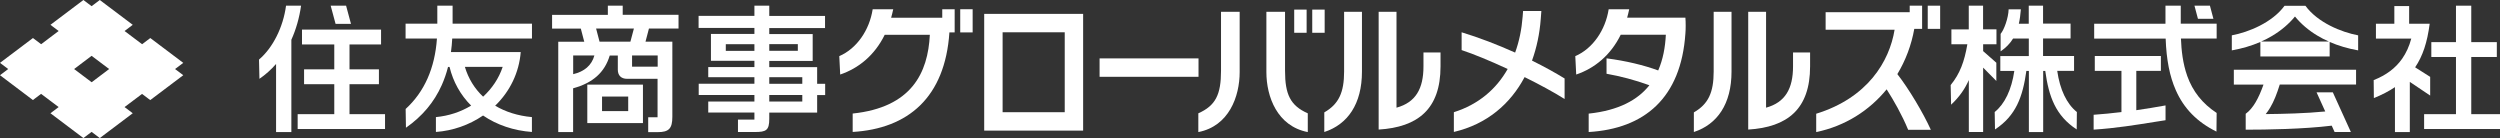
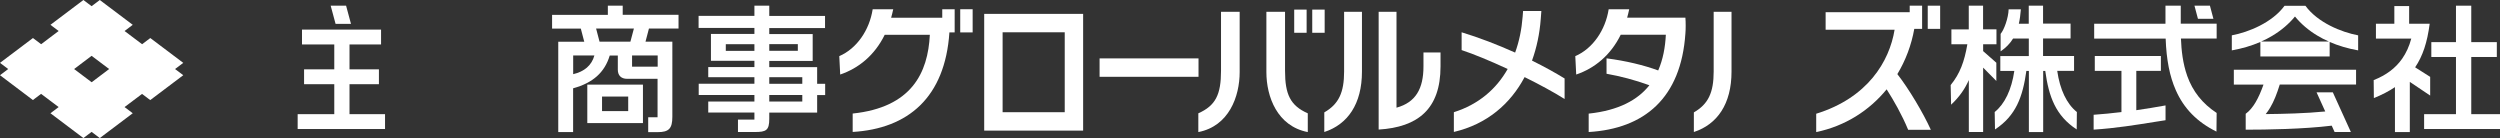
<svg xmlns="http://www.w3.org/2000/svg" id="_レイヤー_2" viewBox="0 0 408.86 22.57">
  <rect x="0" y="0" width="408.86" height="22.57" fill="#333333" stroke="none" />
  <defs>
    <style>.cls-1{fill:#fff;}</style>
  </defs>
  <g id="_レイヤー_1-2">
    <path class="cls-1" d="M14.98,9.13l2.87,2.16-2.86,2.16-2.87-2.16,2.86-2.16ZM0,12.3l5.38,4.06,1.34-1.01,2.87,2.16-1.34,1.01,5.39,4.06,1.34-1.01,1.34,1.01,5.39-4.06-1.34-1.01,2.86-2.15,1.34,1.01,5.4-4.07-1.34-1.01,1.34-1.01-5.39-4.06-1.34,1.01-2.87-2.16,1.34-1.01L16.32,0l-1.34,1.01-1.34-1.01-5.39,4.06,1.34,1.01-2.86,2.16-1.34-1.01L0,10.28l1.34,1.01L0,12.3Z" />
    <path class="cls-1" d="M133.64,15.55h1.31v-1.84h-1.31v-2.73h-7.83s0-1.02,0-1.02h7.1v-4.39h-7.1v-.98h9.12v-1.98h-9.12V.93h-2.43v1.66h-9.13v1.98h9.13v.98h-7.11v4.39h7.11v1.03h-7.55v1.66h7.55v1.07h-9.11v1.84h9.11v1.07h-7.55v1.8h7.55v1.15h-2.69v2.03h2.75c1.87,0,2.37-.27,2.37-2.17v-1h7.83v-2.87ZM130.48,7.22v1.09h-4.67v-1.09h4.67ZM118.7,8.32v-1.09h4.68v1.09h-4.68ZM125.81,12.63h5.4v1.07h-5.4v-1.07ZM131.21,16.61h-5.4v-1.07h5.4v1.07Z" />
    <path class="cls-1" d="M110.97,4.67v-2.25h-9.13V.93h-2.43v1.5h-9.12v2.25h4.7l.56,2.14h-4.25v14.78h2.43v-7.16c3.24-.88,5.16-2.6,5.99-5.36h1.32v2.31c0,.46.13.84.39,1.1.27.27.65.4,1.15.4h4.96v6.29h-1.53v2.43h1.54c1.85,0,2.41-.59,2.41-2.52V6.81h-4.39l.56-2.14h4.82ZM93.74,12.13v-3.06h3.47c-.44,1.62-1.65,2.64-3.47,3.06ZM98.05,6.81l-.56-2.14h6.18l-.57,2.14h-5.05ZM107.56,9.07v1.83h-4.19v-1.83h4.19Z" />
    <path class="cls-1" d="M105.15,13.84h-9.1v6.29h9.1v-6.29ZM98.46,18.17v-2.38h4.28v2.38h-4.28Z" />
-     <path class="cls-1" d="M80.98,17.29c2.44-2.36,3.92-5.45,4.18-8.77h-11.41c.1-.71.17-1.45.21-2.22h13.04v-2.43h-12.98V.93h-2.5v2.94h-5.19v2.43h5.13c-.34,4.85-2.05,8.72-5.12,11.52l.05,3.07c2.68-1.88,4.6-4.16,5.86-6.98.41-.93.76-1.92,1.02-2.96h.25c.59,2.43,1.79,4.58,3.53,6.32-1.68,1.02-3.64,1.68-5.76,1.88v2.43c2.77-.2,5.44-1.14,7.71-2.69,2.25,1.54,5.03,2.48,7.99,2.69v-2.43c-2.3-.21-4.33-.86-6.02-1.87ZM76.03,10.94h6.18c-.62,1.87-1.74,3.53-3.2,4.87-1.39-1.31-2.41-2.95-2.98-4.87Z" />
    <polygon class="cls-1" points="57.16 18.67 57.16 13.77 61.97 13.77 61.97 11.34 57.16 11.34 57.16 7.27 62.32 7.27 62.32 4.84 49.39 4.84 49.39 7.27 54.67 7.27 54.67 11.34 49.73 11.34 49.73 13.77 54.67 13.77 54.67 18.67 48.68 18.67 48.68 21.1 62.97 21.1 62.97 18.67 57.16 18.67" />
-     <path class="cls-1" d="M49.24.93h-2.46c-.47,3.53-2.16,6.89-4.42,8.81l.07,3.15c1-.69,1.91-1.5,2.72-2.43v11.14h2.5V6.5c.76-1.68,1.3-3.55,1.59-5.58Z" />
    <polygon class="cls-1" points="57.4 3.9 56.6 .93 54.08 .93 54.88 3.9 57.4 3.9" />
    <polygon class="cls-1" points="404.16 18.67 404.16 9.32 408.34 9.32 408.34 6.89 404.16 6.89 404.16 .93 401.66 .93 401.66 6.89 397.63 6.89 397.63 9.32 401.66 9.32 401.66 18.67 396.45 18.67 396.45 21.1 408.86 21.1 408.86 18.67 404.16 18.67" />
    <path class="cls-1" d="M394,3.87V.99h-2.42v2.89h-3.01v2.43h5.78c-.33,1.25-.83,2.34-1.49,3.29-1.09,1.55-2.61,2.69-4.66,3.5l.03,2.94c1.3-.52,2.45-1.12,3.45-1.79v7.35h2.43v-8.21l3.33,2.24v-3.06l-2.46-1.56c1.24-1.84,1.98-4.05,2.38-7.13h-3.36Z" />
    <path class="cls-1" d="M385.66,5.78c-2.76-.52-6.61-2.09-8.62-4.83h-3.42c-2.01,2.74-5.86,4.31-8.62,4.83v2.46c1.68-.3,3.24-.76,4.67-1.38v2.37h11.33v-2.37c1.42.62,2.98,1.08,4.66,1.38v-2.46ZM369.8,6.79c.64-.28,1.26-.6,1.84-.95,1.45-.87,2.69-1.92,3.69-3.14,1,1.22,2.23,2.27,3.69,3.14.58.35,1.2.67,1.85.95h-11.07Z" />
    <path class="cls-1" d="M365.33,11.41v2.43h4.85c-.79,2.22-1.67,3.87-2.91,4.77v2.6c3.36,0,9.46-.09,14.07-.66l.47,1.04h2.66l-2.95-6.49h-2.66l1.42,3.13c-3.26.32-6.88.4-9.74.43.26-.32.51-.67.73-1.05.62-1.04,1.1-2.27,1.57-3.78h12.48v-2.43h-20.01Z" />
    <path class="cls-1" d="M357.7,12.39c-.71-1.99-.95-4.17-1.02-6.09h5.84v-2.43h-5.87V.93h-2.5v2.95h-11.66v2.43h11.69c.12,3.47.66,6.18,1.66,8.44,1.32,3,3.5,5.22,6.65,6.77l.03-3.05c-2.33-1.53-3.91-3.52-4.82-6.07Z" />
    <path class="cls-1" d="M349.38,18.01v-6.42h4.02v-2.43h-10.81v2.43h4.36v6.74c-1.57.19-3.1.34-4.55.44v2.43c3.54-.22,7.05-.79,10.16-1.29l1.6-.25v-2.42c-1.58.29-3.19.55-4.78.78Z" />
    <path class="cls-1" d="M336.43,11.59h2.77v-2.43h-5.07v-2.87h4.5v-2.43h-4.5V.93h-2.34v2.95h-1.62c.16-.7.26-1.48.33-2.35h-2c-.04,1.4-.73,3.32-1.31,4.01v2.86c.87-.6,1.54-1.28,2.04-2.1h2.57v2.87h-4.66v2.43h2.29c-.45,3.07-1.56,5.39-3.21,6.72l.05,2.85c3.44-2.26,4.54-5.35,5.13-9.57h.41v10h2.34v-10h.34c.58,4.21,1.69,7.31,5.14,9.57l.03-2.85c-1.66-1.33-2.77-3.65-3.21-6.72Z" />
    <path class="cls-1" d="M326.51,7.23v-2.43h-2.19V.93h-2.34v3.88h-2.84v2.43h2.61c-.49,2.86-1.22,4.82-2.73,6.67l.07,3.21c1.44-1.34,2.32-2.71,2.9-4.03v8.5h2.34v-10.53l2.16,2.18v-2.98l-2.16-1.9v-1.12h2.19Z" />
    <polygon class="cls-1" points="361.99 3.07 361.42 .93 358.89 .93 359.46 3.07 361.99 3.07" />
    <path class="cls-1" d="M195.98,18.53c2.84-1.26,3.71-3.09,3.71-6.94V1.93h3.05v9.86c0,4.01-1.76,8.84-6.76,9.81v-3.06Z" />
    <path class="cls-1" d="M213.87,18.53c-2.84-1.26-3.71-3.09-3.71-6.94V1.93h-3.05v9.86c0,4.01,1.76,8.84,6.77,9.81v-3.06Z" />
    <rect class="cls-1" x="211.66" y="1.57" width="2.03" height="3.79" />
    <rect class="cls-1" x="214.61" y="1.57" width="2.03" height="3.79" />
    <path class="cls-1" d="M313.08,4.72h1.27V.93h-2.03v1.06h-13.75v2.87h11.28c-.85,5.21-4.43,11.15-12.82,13.74v3c4.77-.99,8.7-3.54,11.52-6.99,1.13,1.77,2.48,4.11,3.52,6.62h3.71c-1.28-2.82-3.63-6.75-5.48-9.11,1.36-2.25,2.3-4.76,2.77-7.4Z" />
    <rect class="cls-1" x="315.27" y=".93" width="2.03" height="3.79" />
    <rect class="cls-1" x="179.83" y="9.55" width="16.18" height="3.01" />
    <path class="cls-1" d="M160.96,2.27v19.09h16.18V2.27h-16.18ZM174.13,18.35h-10.16V5.28h10.16v13.07Z" />
    <path class="cls-1" d="M216.58,18.38c2.37-1.36,3.24-3.27,3.24-6.67V1.93h2.92v9.78c0,5.3-2.33,8.63-6.16,9.88v-3.21Z" />
    <path class="cls-1" d="M232.8,8.58v2.28c0,3.64-1.27,5.89-4.41,6.75V1.93h-2.92v19.26c6.41-.39,10.12-3.34,10.12-10.33v-2.28h-2.79Z" />
    <path class="cls-1" d="M277.02,18.38c2.37-1.36,3.24-3.27,3.24-6.67V1.93h2.92v9.78c0,5.3-2.33,8.63-6.16,9.88v-3.21Z" />
-     <path class="cls-1" d="M293.24,8.58v2.28c0,3.64-1.28,5.89-4.41,6.75V1.93h-2.92v19.26c6.41-.39,10.12-3.34,10.12-10.33v-2.28h-2.79Z" />
    <path class="cls-1" d="M275.63,2.89h-9.52c.12-.44.24-.9.34-1.38h-3.36c-.53,3.41-2.6,6.44-5.46,7.67l.15,3.01c3.03-1.03,5.64-3.17,7.28-6.51h7.38c-.1,2.06-.47,4.05-1.25,5.84-2.33-.85-5.19-1.56-8.45-1.98v2.52c2.29.41,4.6,1.01,7.01,1.88-1.9,2.39-5,4.12-9.93,4.64v3.01c9.09-.54,15.11-5.53,15.82-16.14.06-.65.06-1.84,0-2.55Z" />
    <path class="cls-1" d="M154.09,2.9h-8.35c.12-.45.24-.9.34-1.38h-3.36c-.53,3.41-2.6,6.43-5.46,7.66l.15,3.01c3.03-1.03,5.64-3.16,7.28-6.5h7.38c-.31,6.23-2.98,11.87-12.62,12.88v3.01c9.09-.54,15.11-5.67,15.82-16.28h.86V1.51h-2.03v1.39Z" />
    <rect class="cls-1" x="157.04" y="1.51" width="2.03" height="3.79" />
    <path class="cls-1" d="M255.89,12.84c-1.56-.96-3.38-1.96-5.34-2.93.77-2.12,1.25-4.41,1.43-6.79l.1-1.32h-2.99l-.07.92c-.16,2.06-.56,4.04-1.23,5.88-2.88-1.29-5.91-2.46-8.75-3.32v2.91c1.98.65,4.72,1.79,7.53,3.09-1.83,3.24-4.71,5.78-8.8,7.07v3.23c5.43-1.27,9.25-4.6,11.57-8.97,2.45,1.21,4.79,2.48,6.54,3.58v-3.36Z" />
  </g>
</svg>